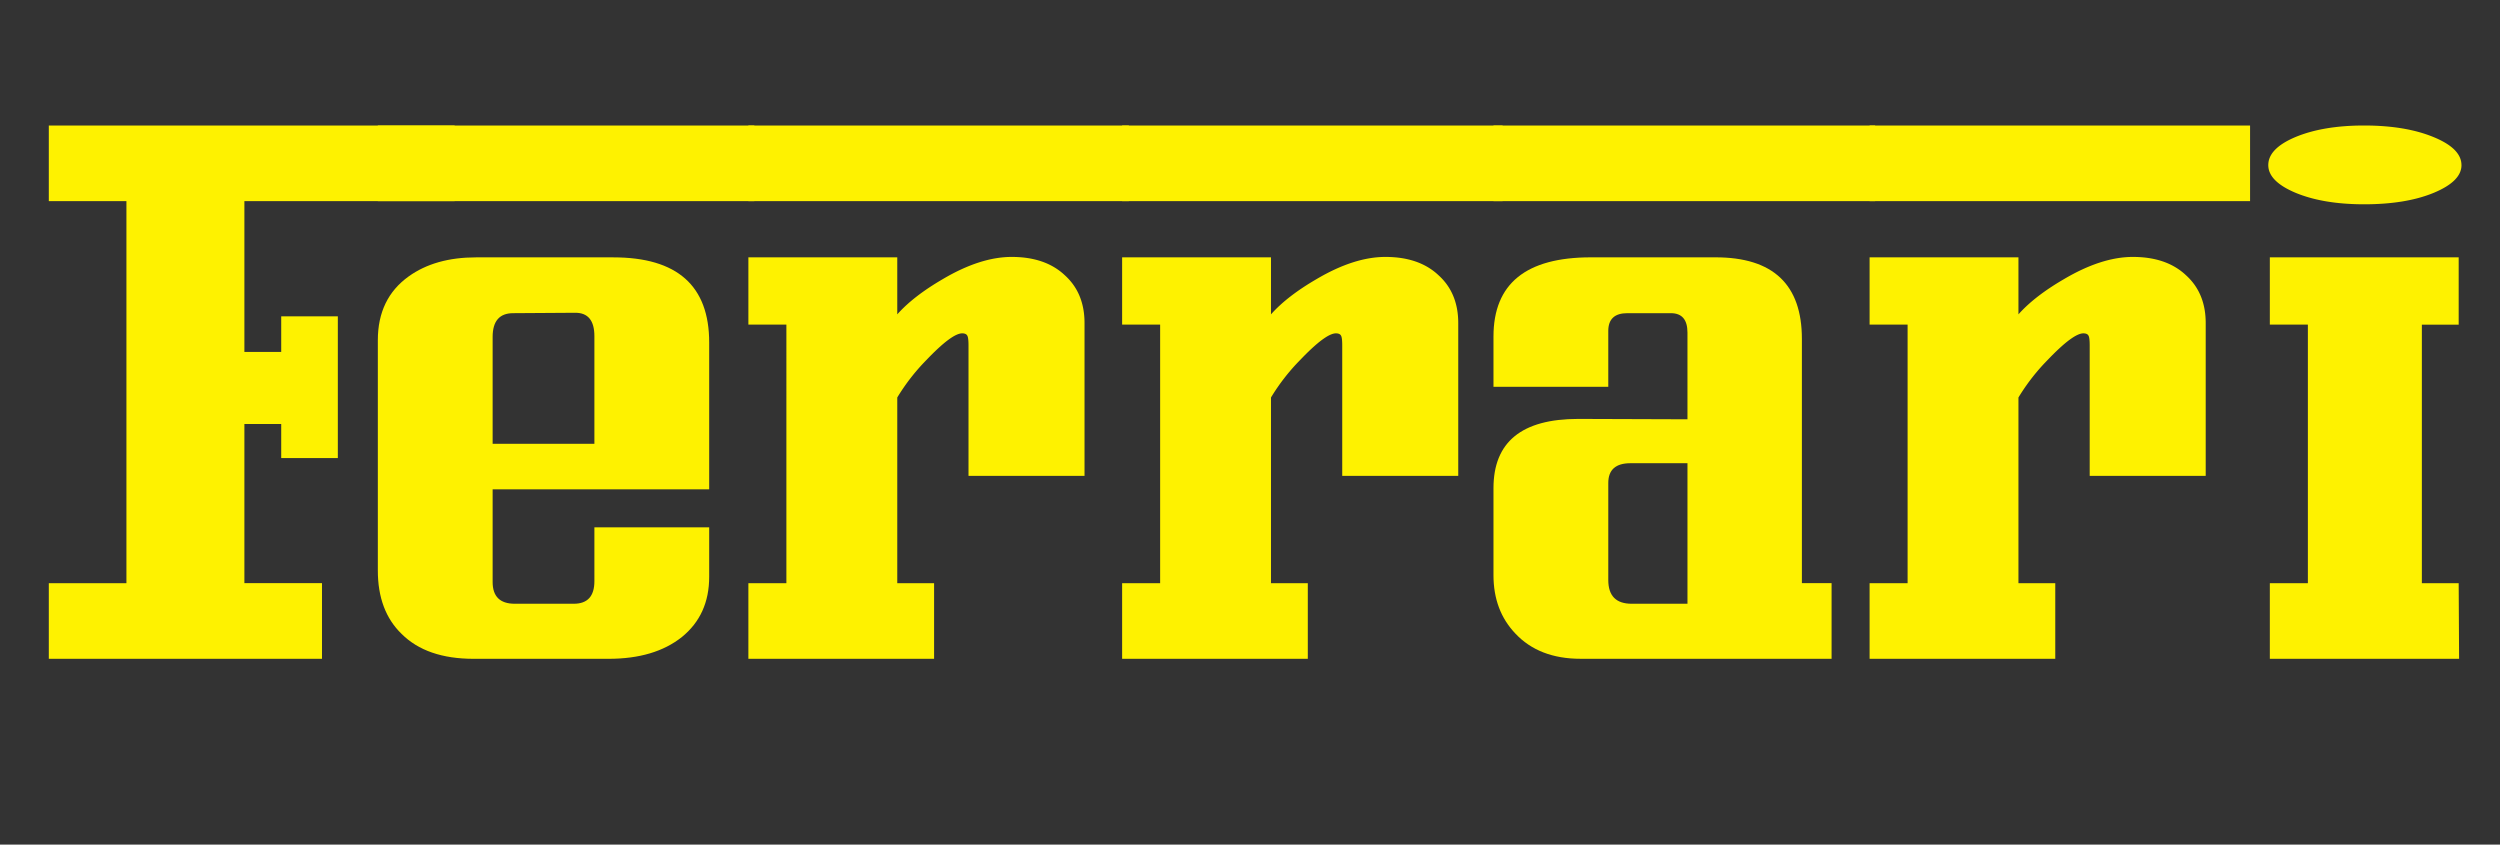
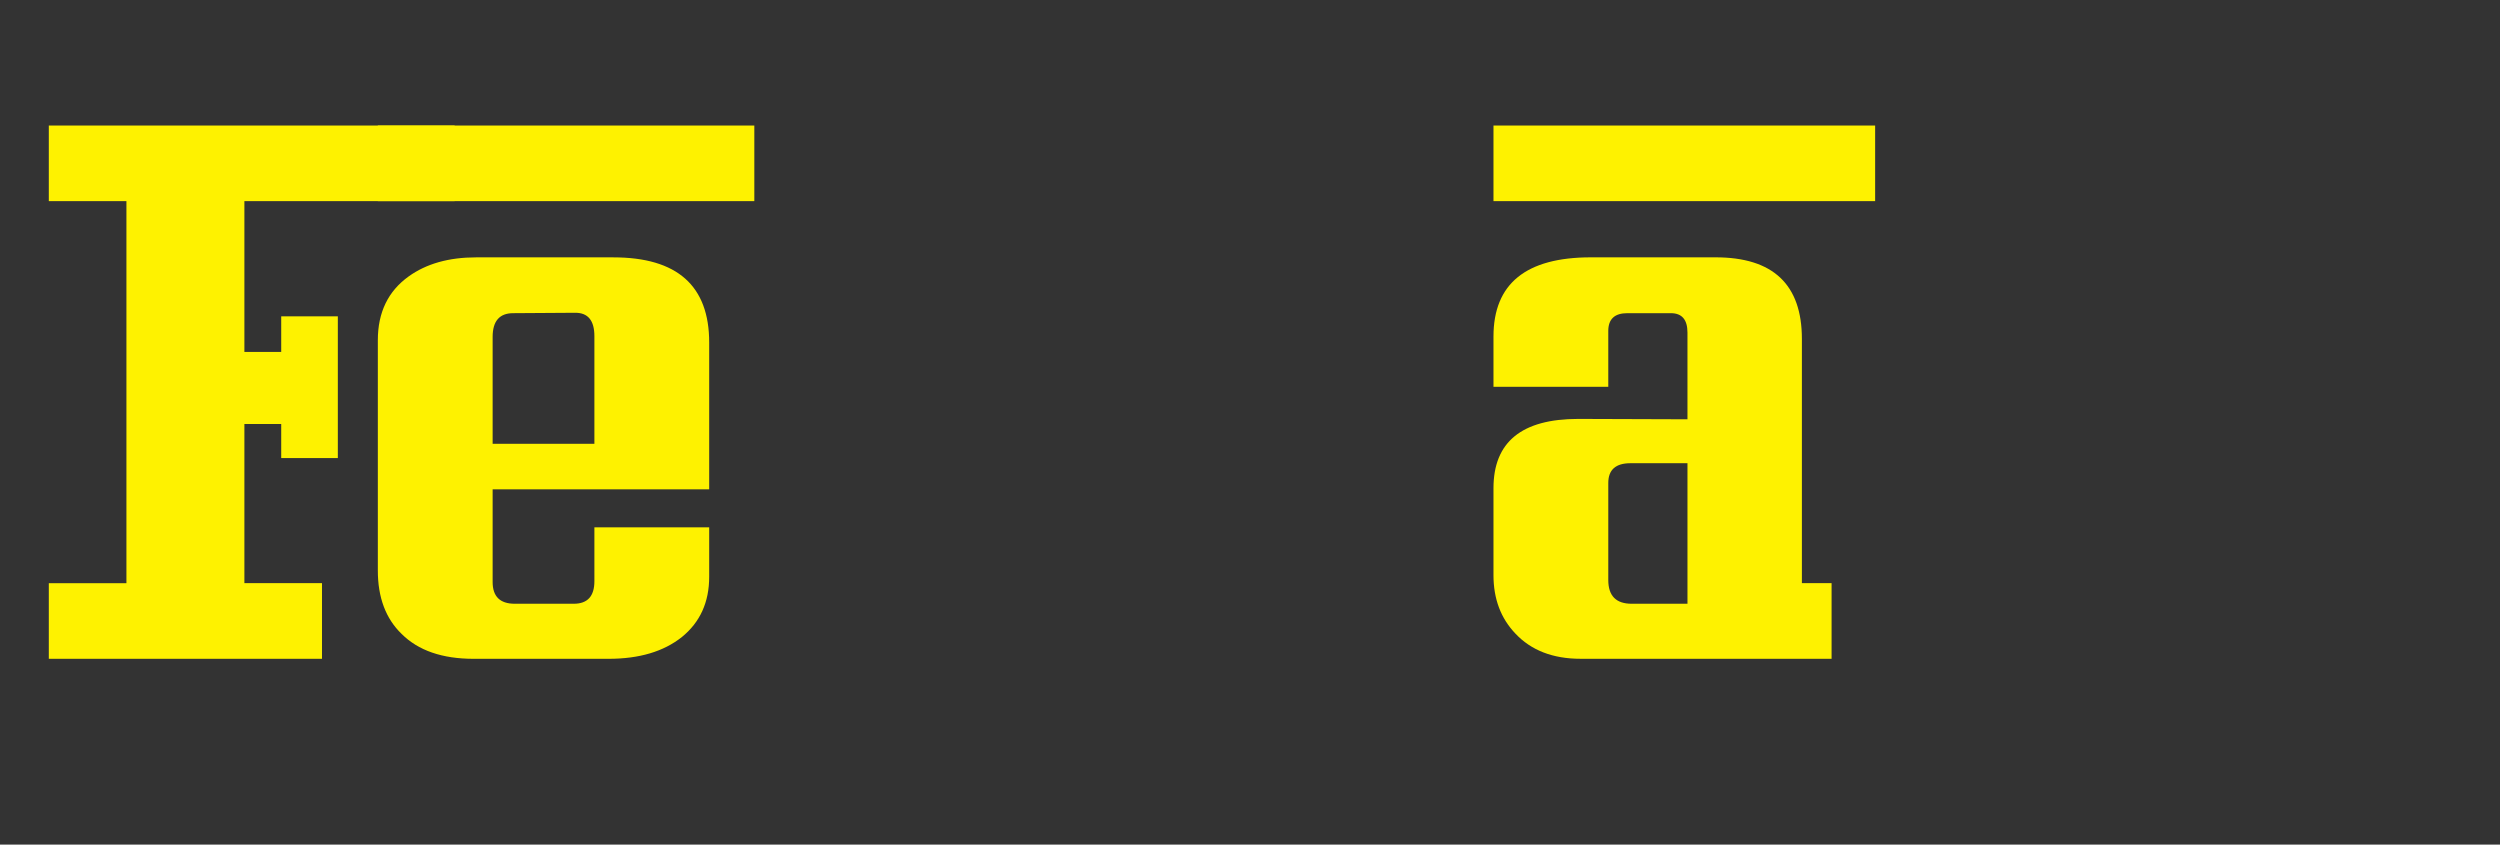
<svg xmlns="http://www.w3.org/2000/svg" viewBox="0 0 74 25" fill="none">
  <rect x="0" y="0" width="74" height="25" fill="#333333" stroke="none" />
-   <path d="M72.86 4.887c0 .32-.274.593-.82.82-.548.227-1.235.34-2.063.34-.805 0-1.48-.113-2.028-.34-.539-.227-.808-.5-.808-.82 0-.328.27-.606.808-.832.547-.227 1.223-.34 2.028-.34.812 0 1.496.113 2.05.34.555.226.832.504.832.832zM72.79 19.5h-5.603v-2.238h1.126V9.609h-1.126V7.617h5.59V9.61h-1.09v7.653h1.09l.012 2.238zM66.602 3.715v2.238H55.34V3.715h11.262zm-1.313 10.37h-3.434V10.23c0-.156-.011-.253-.035-.293-.023-.046-.074-.07-.152-.07-.203 0-.555.262-1.055.785a6.038 6.038 0 00-.867 1.114v5.496h1.09V19.5H55.34v-2.238h1.125V9.609H55.34V7.617h4.406v1.688c.32-.36.77-.707 1.348-1.043.742-.438 1.422-.657 2.039-.657.664 0 1.187.18 1.57.54.39.351.586.824.586 1.418v4.523z" fill="#FEF200" />
  <path d="M55.504 3.715v2.238H44.207V3.715h11.297zM54.214 19.5h-7.429c-.82 0-1.465-.25-1.933-.75-.43-.453-.645-1.027-.645-1.723V14.45c0-1.367.836-2.05 2.508-2.05l3.234.011V9.844c0-.383-.164-.574-.492-.574h-1.289c-.375 0-.563.175-.563.527v1.652h-3.398V9.961c0-1.563.961-2.344 2.883-2.344h3.691c1.703 0 2.555.805 2.555 2.414v7.23h.879V19.5zm-4.265-1.629v-4.16h-1.687c-.438 0-.657.195-.657.586v2.871c0 .469.23.703.692.703h1.652z" fill="#FEF200" />
-   <path d="M44.477 3.715v2.238H33.215V3.715h11.262zm-1.313 10.37H39.73V10.23c0-.156-.011-.253-.035-.293-.023-.046-.074-.07-.152-.07-.203 0-.555.262-1.055.785a6.038 6.038 0 00-.867 1.114v5.496h1.09V19.5h-5.496v-2.238h1.125V9.609h-1.125V7.617h4.406v1.688c.32-.36.77-.707 1.348-1.043.742-.438 1.422-.657 2.039-.657.664 0 1.187.18 1.57.54.39.351.586.824.586 1.418v4.523z" fill="#FEF200" />
-   <path d="M33.414 3.715v2.238H22.152V3.715h11.262zm-1.312 10.37h-3.434V10.23c0-.156-.012-.253-.035-.293-.024-.046-.074-.07-.152-.07-.204 0-.555.262-1.055.785a6.038 6.038 0 00-.867 1.114v5.496h1.09V19.5h-5.497v-2.238h1.125V9.609h-1.125V7.617h4.407v1.688c.32-.36.77-.707 1.347-1.043.742-.438 1.422-.657 2.04-.657.663 0 1.187.18 1.57.54.39.351.586.824.586 1.418v4.523z" fill="#FEF200" />
  <path d="M22.328 3.715v2.238H11.184V3.715h11.144zm-1.336 10.77h-6.41v2.742c0 .43.219.644.656.644h1.746c.407 0 .61-.223.61-.668V15.61h3.398v1.465c0 .75-.27 1.344-.808 1.781-.54.43-1.262.645-2.168.645H14.02c-.93 0-1.641-.246-2.133-.738-.469-.453-.703-1.078-.703-1.875v-6.82c0-.82.304-1.45.914-1.887.523-.375 1.187-.563 1.992-.563h4.066c1.89 0 2.836.84 2.836 2.52v4.347zm-3.398-1.348V9.949c0-.46-.188-.691-.563-.691l-1.84.012c-.406 0-.609.234-.609.703v3.164h3.012z" fill="#FEF200" />
  <path d="M13.457 3.715v2.238H7.234v4.465h1.09V9.363H10v4.196H8.324V12.55h-1.09v4.71h2.297v2.24H1.445v-2.238h2.297V5.953H1.445V3.715h12.012z" fill="#FEF200" />
</svg>